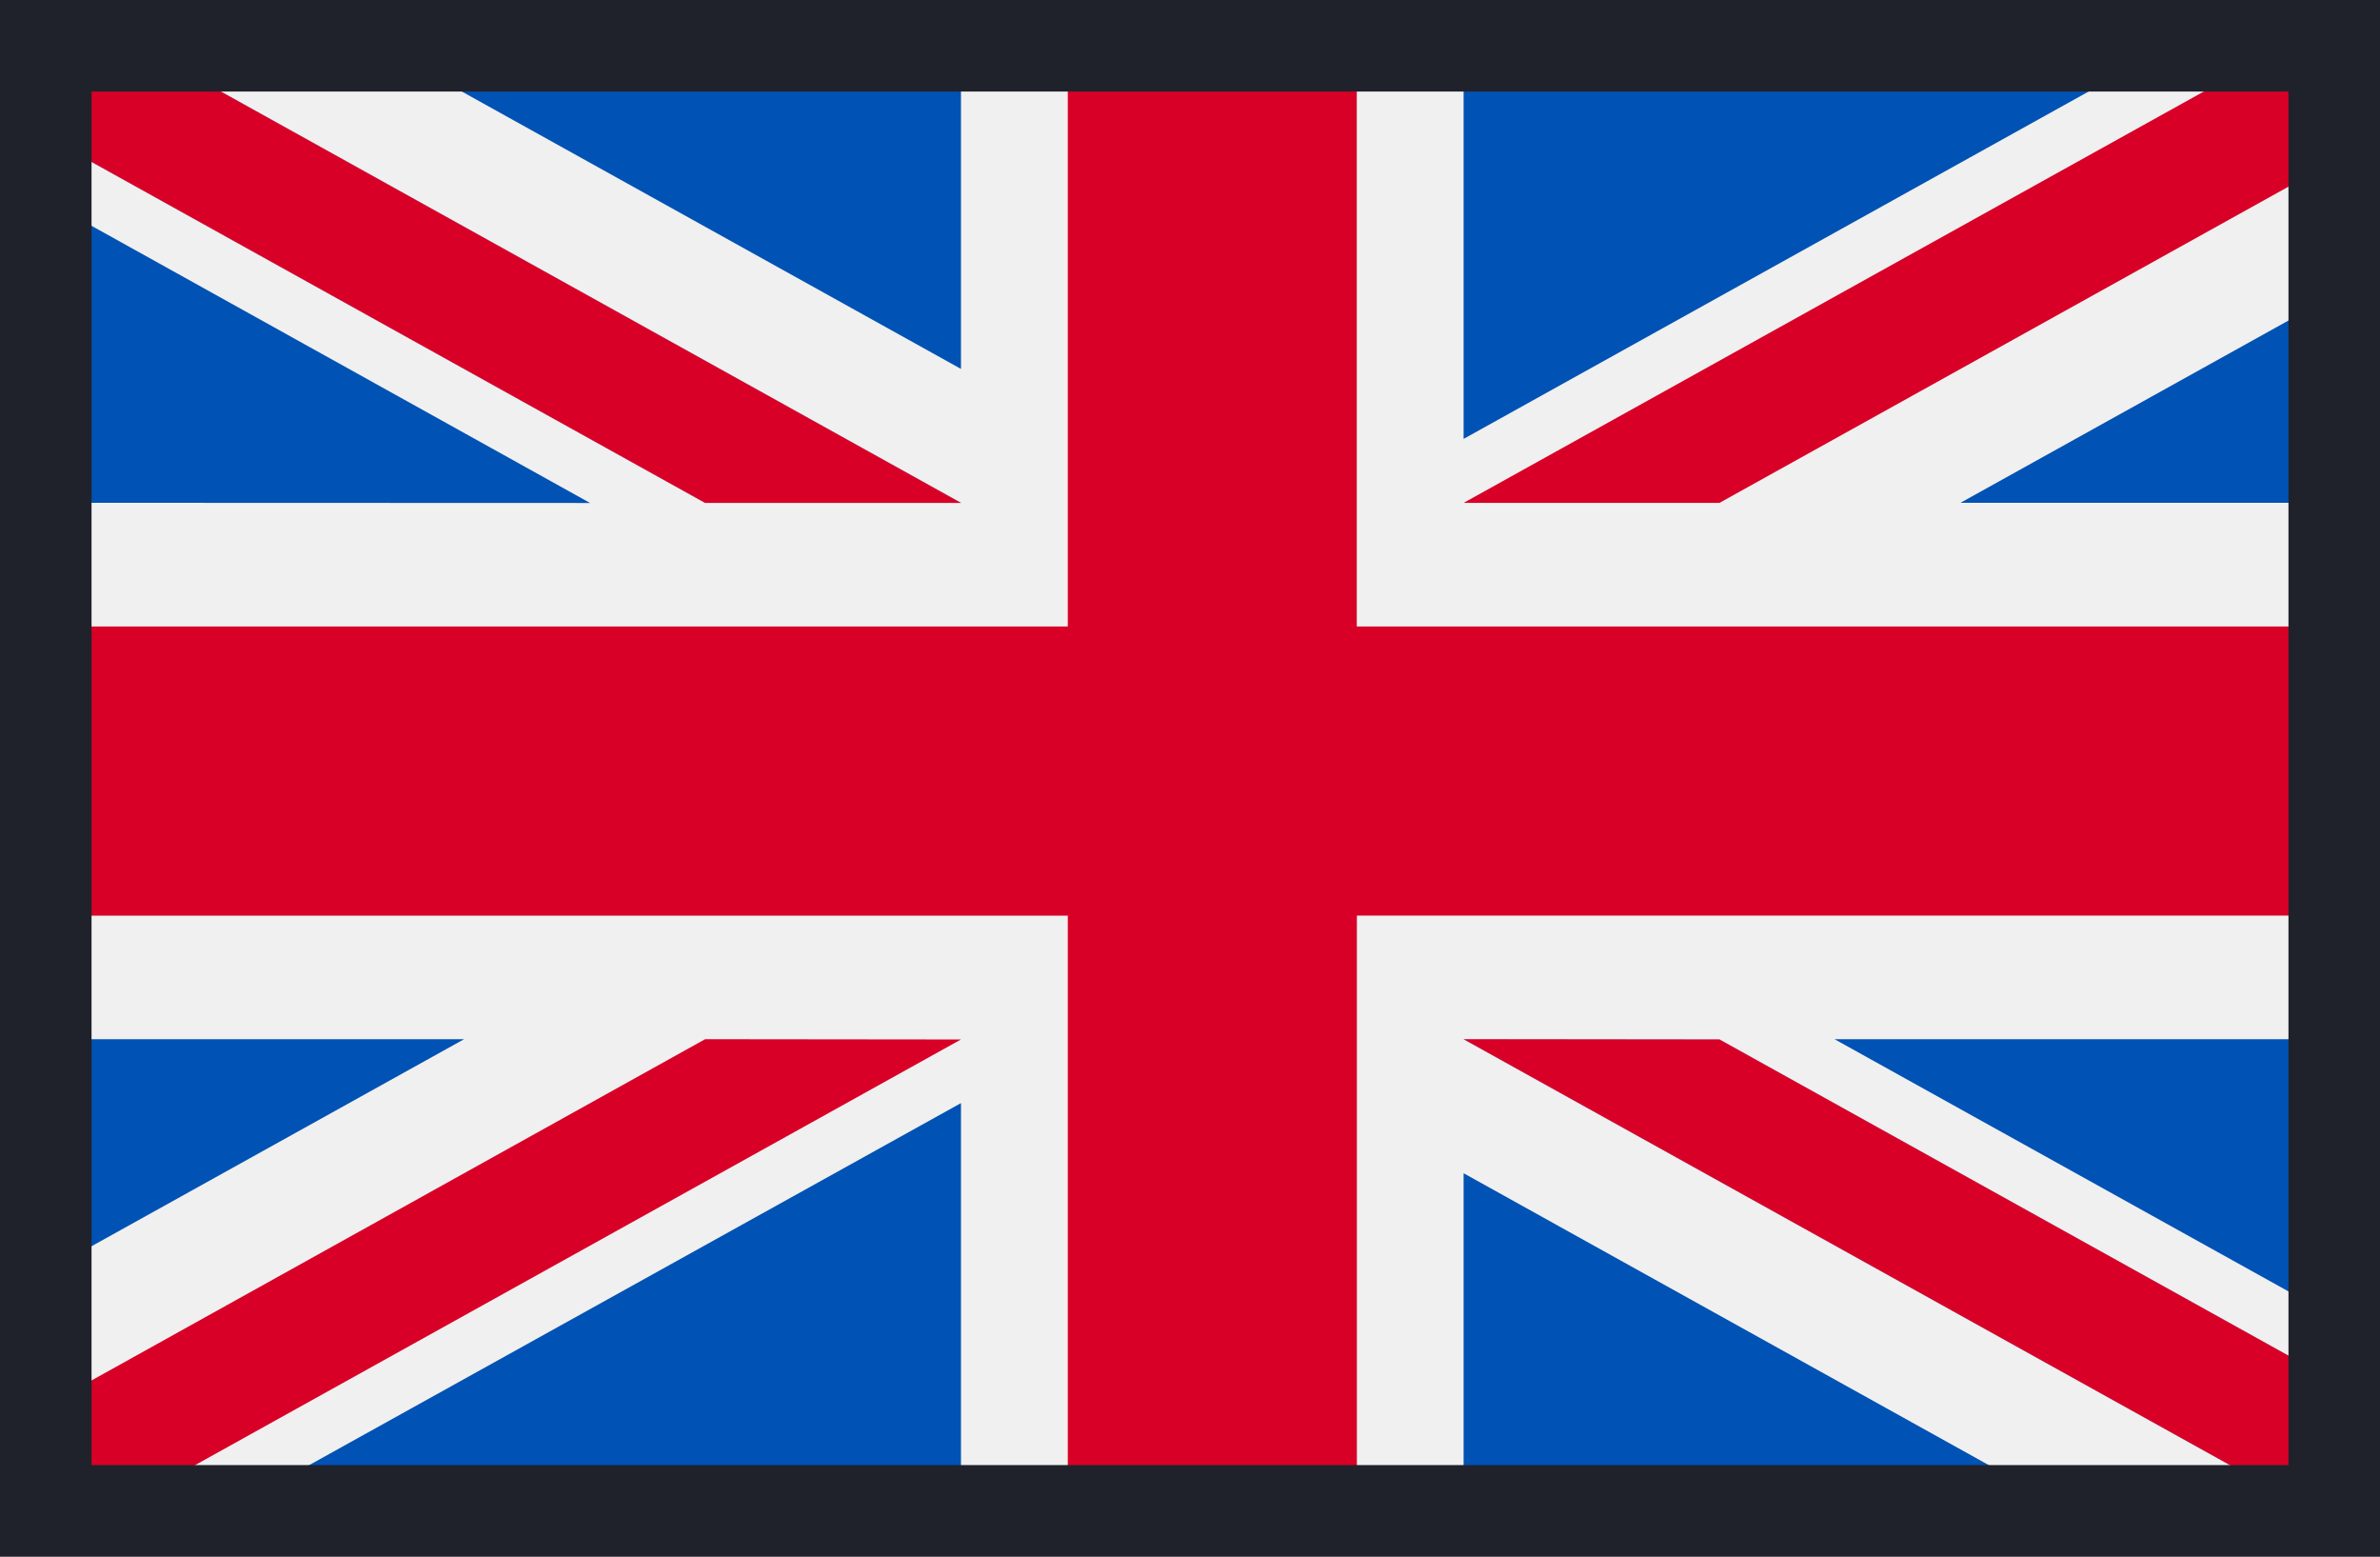
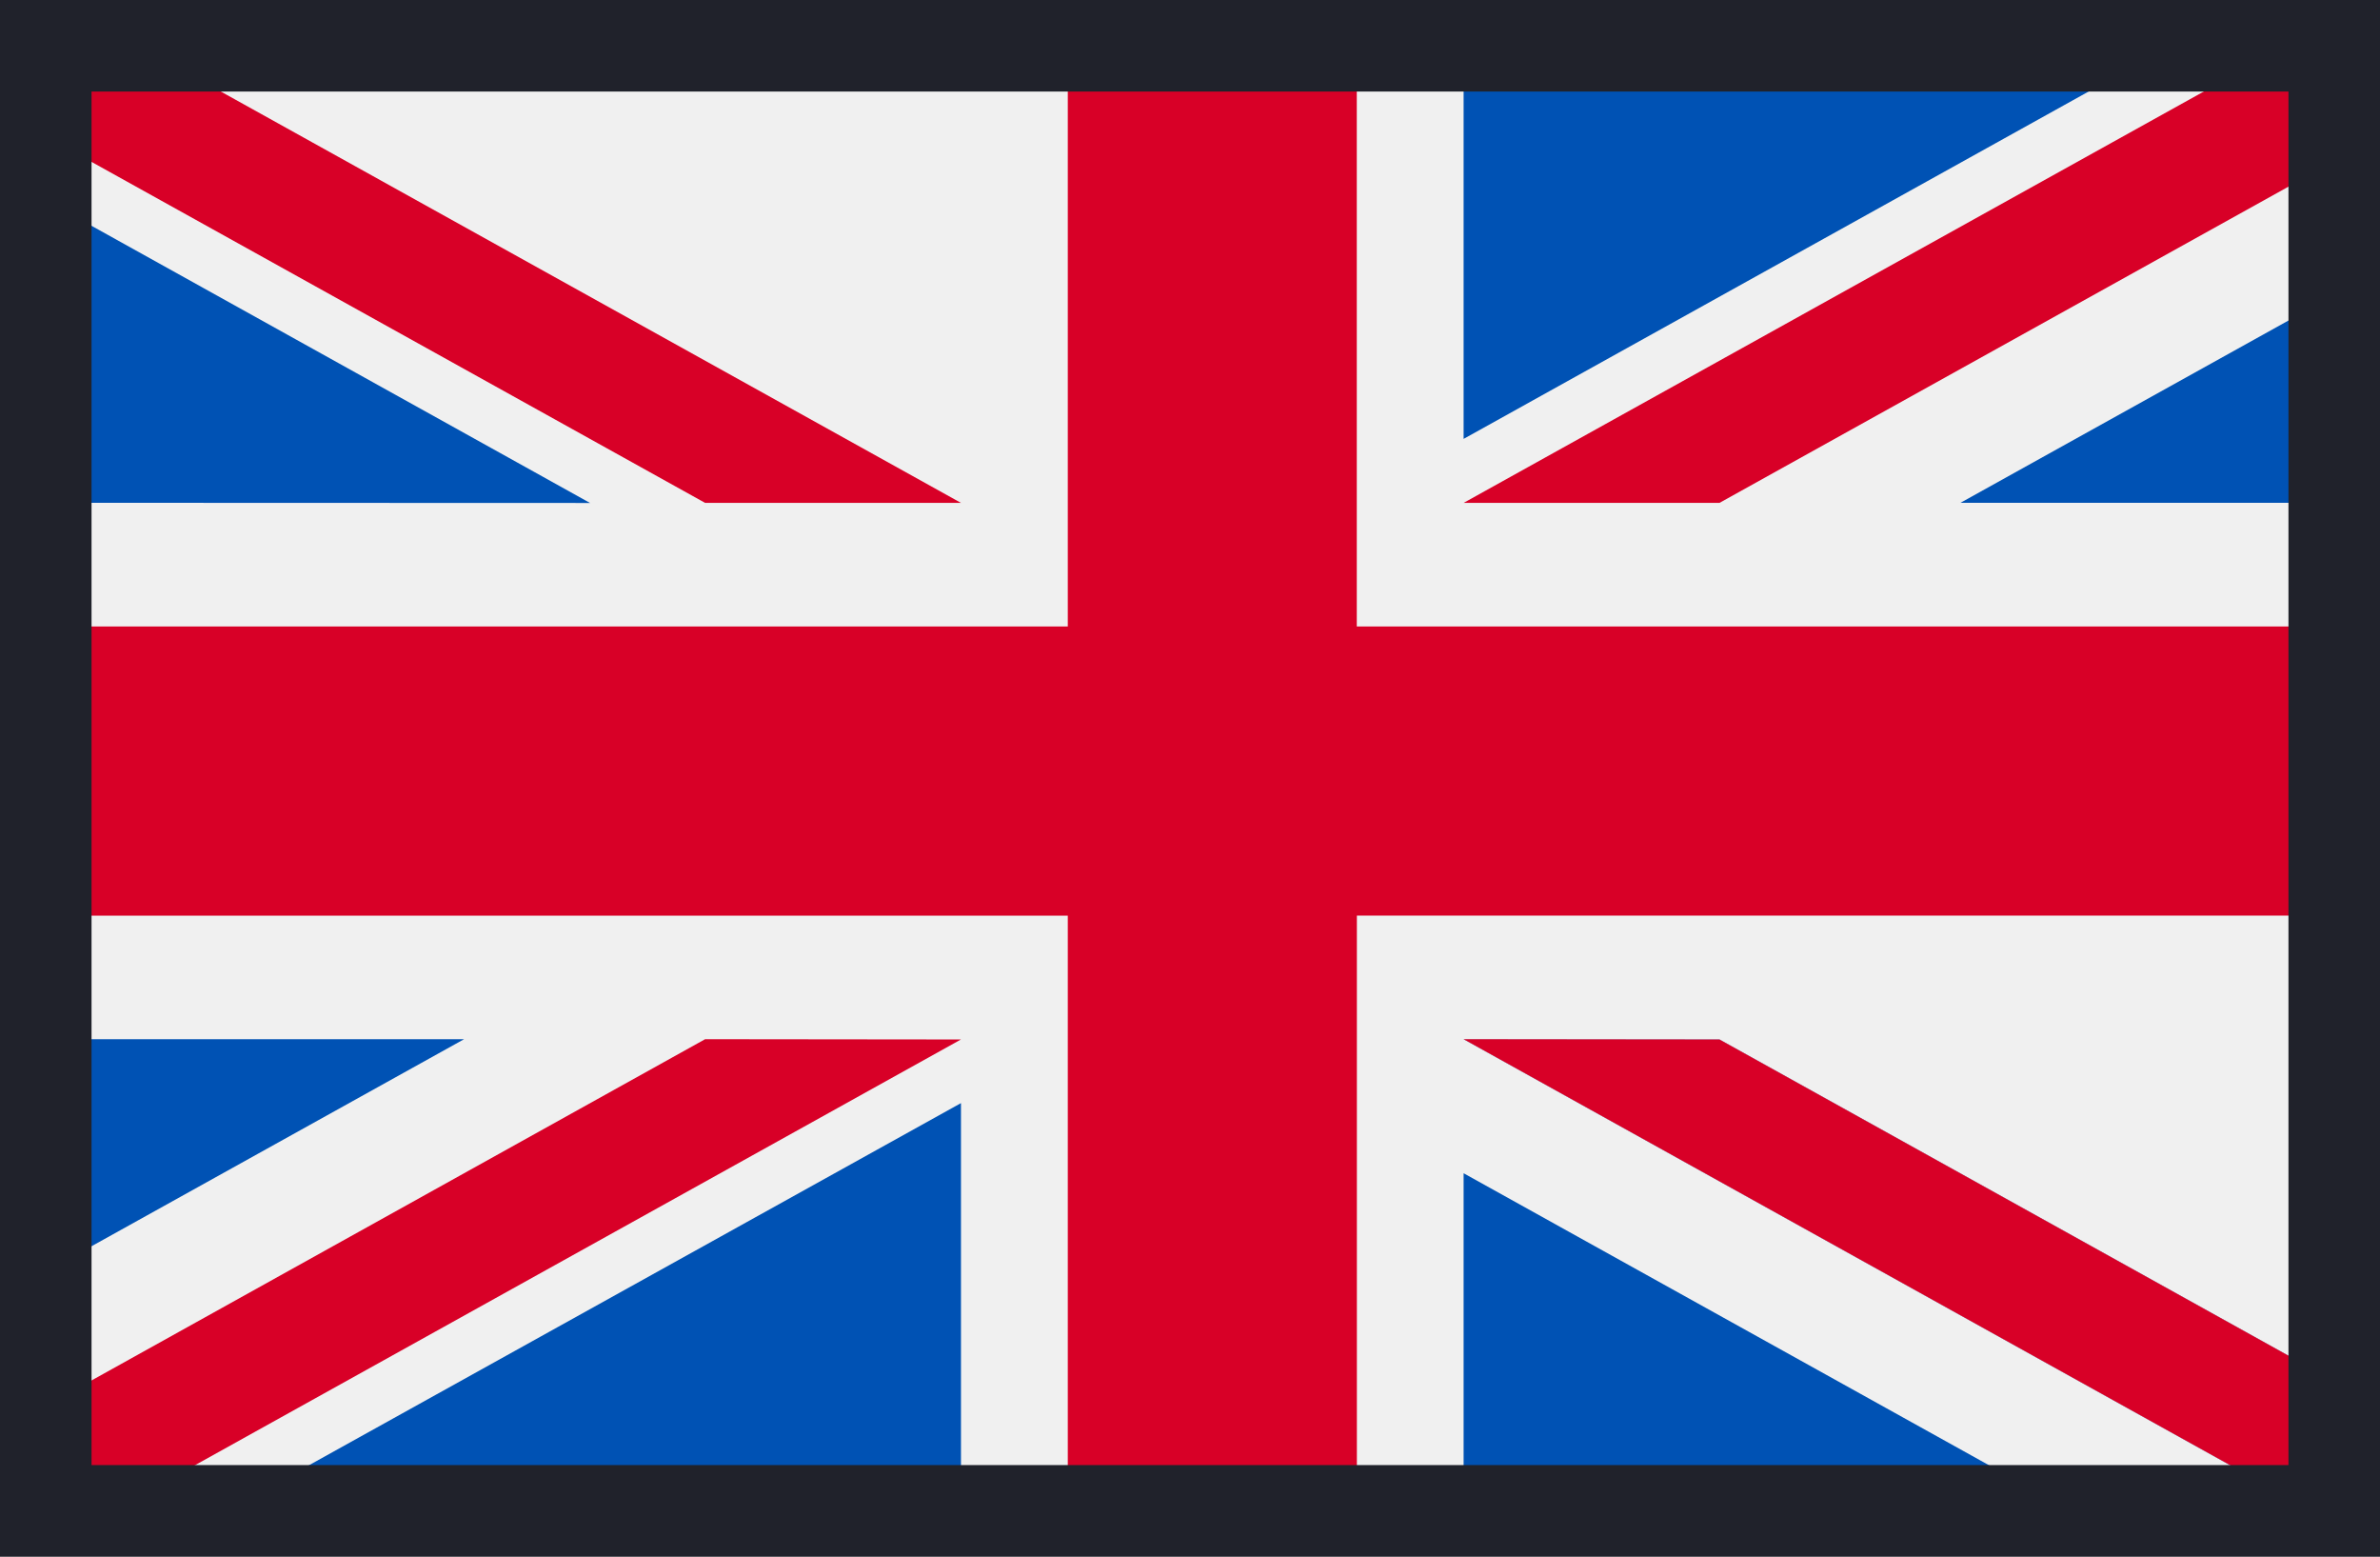
<svg xmlns="http://www.w3.org/2000/svg" width="26" height="17" viewBox="0 0 26 17">
  <rect x="0" y="0" width="26" height="17" fill="#808080" stroke="none" />
  <g id="flagen" transform="translate(-1835 -33)">
    <g id="Group_136" data-name="Group 136" transform="translate(1834.804 33)">
      <g id="united-kingdom_1_" data-name="united-kingdom (1)" transform="translate(0.809 0)">
        <rect id="Rectangle_520" data-name="Rectangle 520" width="25.261" height="16.841" transform="translate(0 0)" fill="#f0f0f0" />
        <path id="Path_375" data-name="Path 375" d="M14.209,85.33H11.052v6.842H0v3.158H11.052v6.842h3.158V95.329H25.261V92.172H14.209Z" transform="translate(0 -85.33)" fill="#d80027" />
        <g id="Group_131" data-name="Group 131" transform="translate(15.376 11.349)">
-           <path id="Path_376" data-name="Path 376" d="M393.785,315.358l5.833,3.24v-3.24Z" transform="translate(-389.733 -315.358)" fill="#0052b4" />
          <path id="Path_377" data-name="Path 377" d="M311.652,315.358l9.885,5.492V319.3l-7.09-3.939Z" transform="translate(-311.652 -315.358)" fill="#0052b4" />
          <path id="Path_378" data-name="Path 378" d="M318.9,349.027,311.652,345v4.029Z" transform="translate(-311.652 -343.536)" fill="#0052b4" />
        </g>
        <path id="Path_379" data-name="Path 379" d="M311.652,315.358l9.885,5.492V319.3l-7.09-3.939Z" transform="translate(-296.276 -304.009)" fill="#f0f0f0" />
        <path id="Path_380" data-name="Path 380" d="M311.652,315.358l9.885,5.492V319.3l-7.09-3.939Z" transform="translate(-296.276 -304.009)" fill="#d80027" />
        <g id="Group_132" data-name="Group 132" transform="translate(0 11.349)">
          <path id="Path_381" data-name="Path 381" d="M4.457,315.356,0,317.832v-2.476Z" transform="translate(0 -315.356)" fill="#0052b4" />
          <path id="Path_382" data-name="Path 382" d="M34.118,329.51V334.3H25.491Z" transform="translate(-24.233 -328.812)" fill="#0052b4" />
        </g>
        <path id="Path_383" data-name="Path 383" d="M7.09,315.358,0,319.3v1.553H0l9.885-5.492Z" transform="translate(0 -304.009)" fill="#d80027" />
        <g id="Group_133" data-name="Group 133">
          <path id="Path_384" data-name="Path 384" d="M5.833,134.2,0,130.958v3.24Z" transform="translate(0 -128.707)" fill="#0052b4" />
-           <path id="Path_385" data-name="Path 385" d="M9.885,90.822,0,85.33v1.553l7.09,3.939Z" transform="translate(0 -85.33)" fill="#0052b4" />
-           <path id="Path_386" data-name="Path 386" d="M53.366,85.33l7.252,4.029V85.33Z" transform="translate(-50.733 -85.33)" fill="#0052b4" />
        </g>
        <path id="Path_387" data-name="Path 387" d="M9.885,90.822,0,85.33v1.553l7.09,3.939Z" transform="translate(0 -85.33)" fill="#f0f0f0" />
        <path id="Path_388" data-name="Path 388" d="M9.885,90.822,0,85.33v1.553l7.09,3.939Z" transform="translate(0 -85.33)" fill="#d80027" />
        <g id="Group_134" data-name="Group 134" transform="translate(15.376 0)">
          <path id="Path_389" data-name="Path 389" d="M421.659,148.922l4.457-2.476v2.476Z" transform="translate(-416.231 -143.431)" fill="#0052b4" />
          <path id="Path_390" data-name="Path 390" d="M311.652,90.124V85.331h8.627Z" transform="translate(-311.652 -85.331)" fill="#0052b4" />
        </g>
        <path id="Path_391" data-name="Path 391" d="M314.447,90.822l7.09-3.939V85.33h0l-9.885,5.492Z" transform="translate(-296.276 -85.33)" fill="#d80027" />
      </g>
      <g id="Rectangle_522" data-name="Rectangle 522" transform="translate(0.196)" fill="none" stroke="#20222b" stroke-width="1">
        <rect width="26" height="17" stroke="none" />
        <rect x="0.5" y="0.5" width="25" height="16" fill="none" />
      </g>
    </g>
  </g>
</svg>